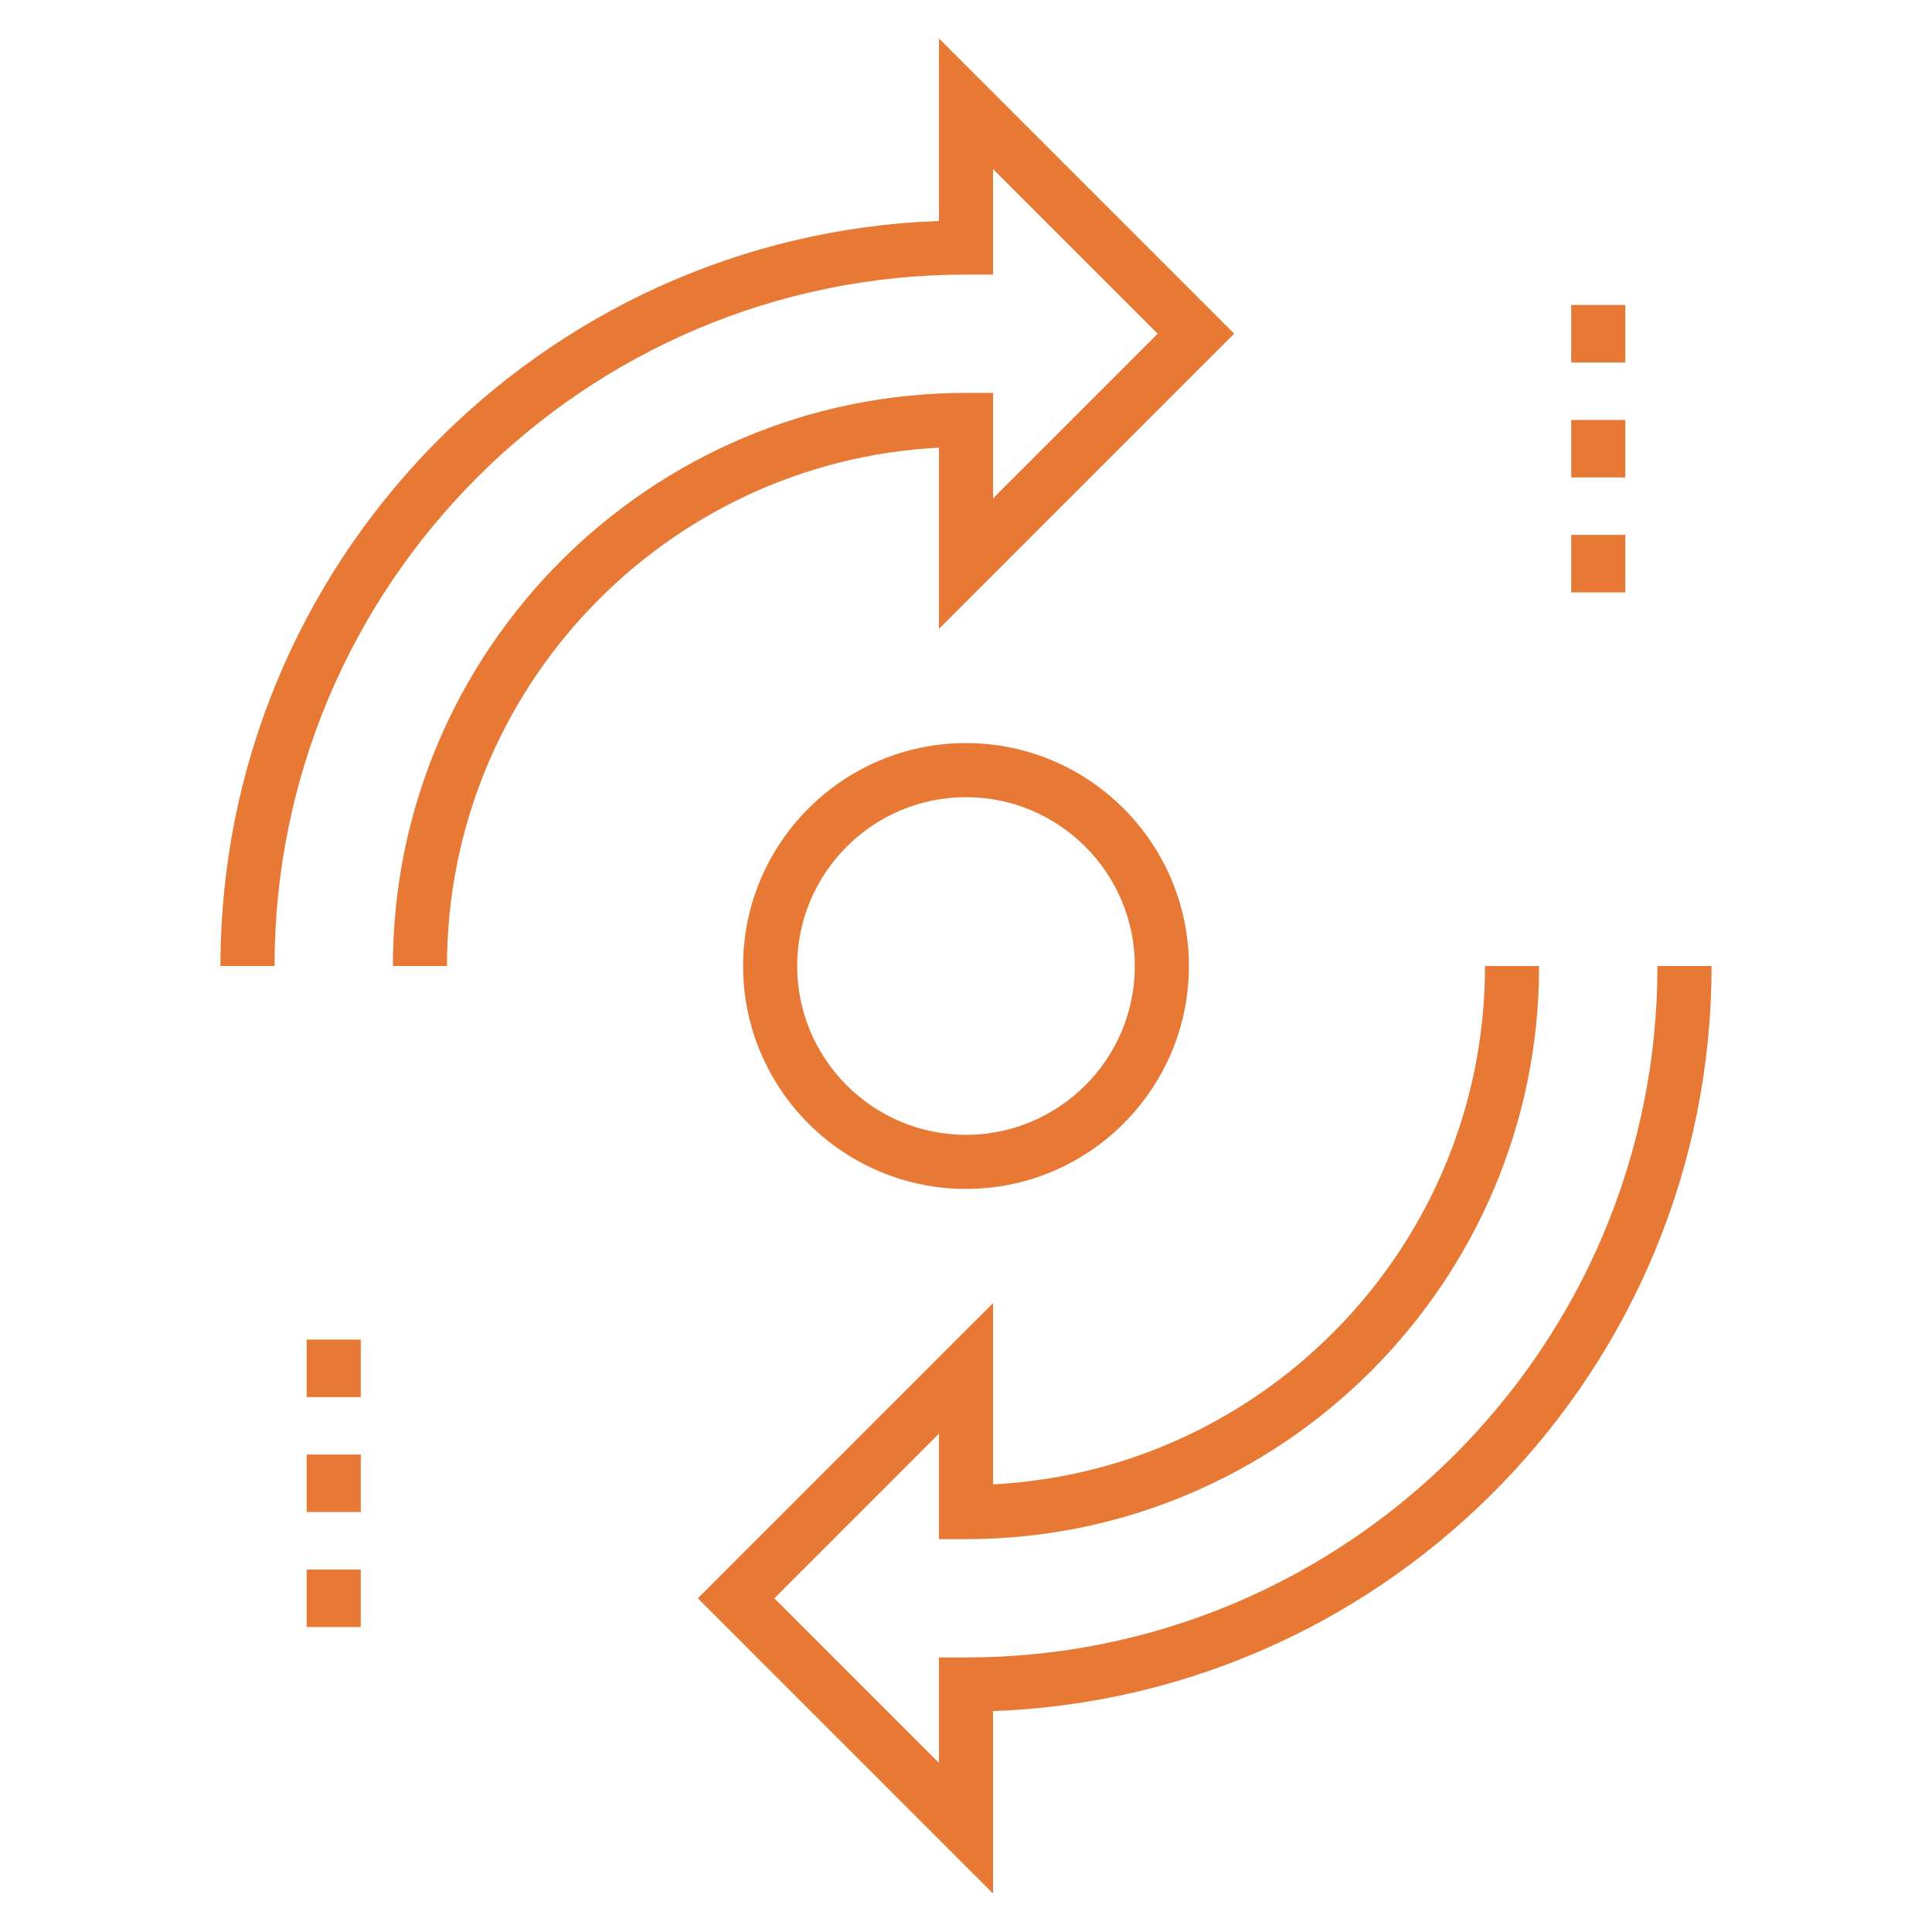
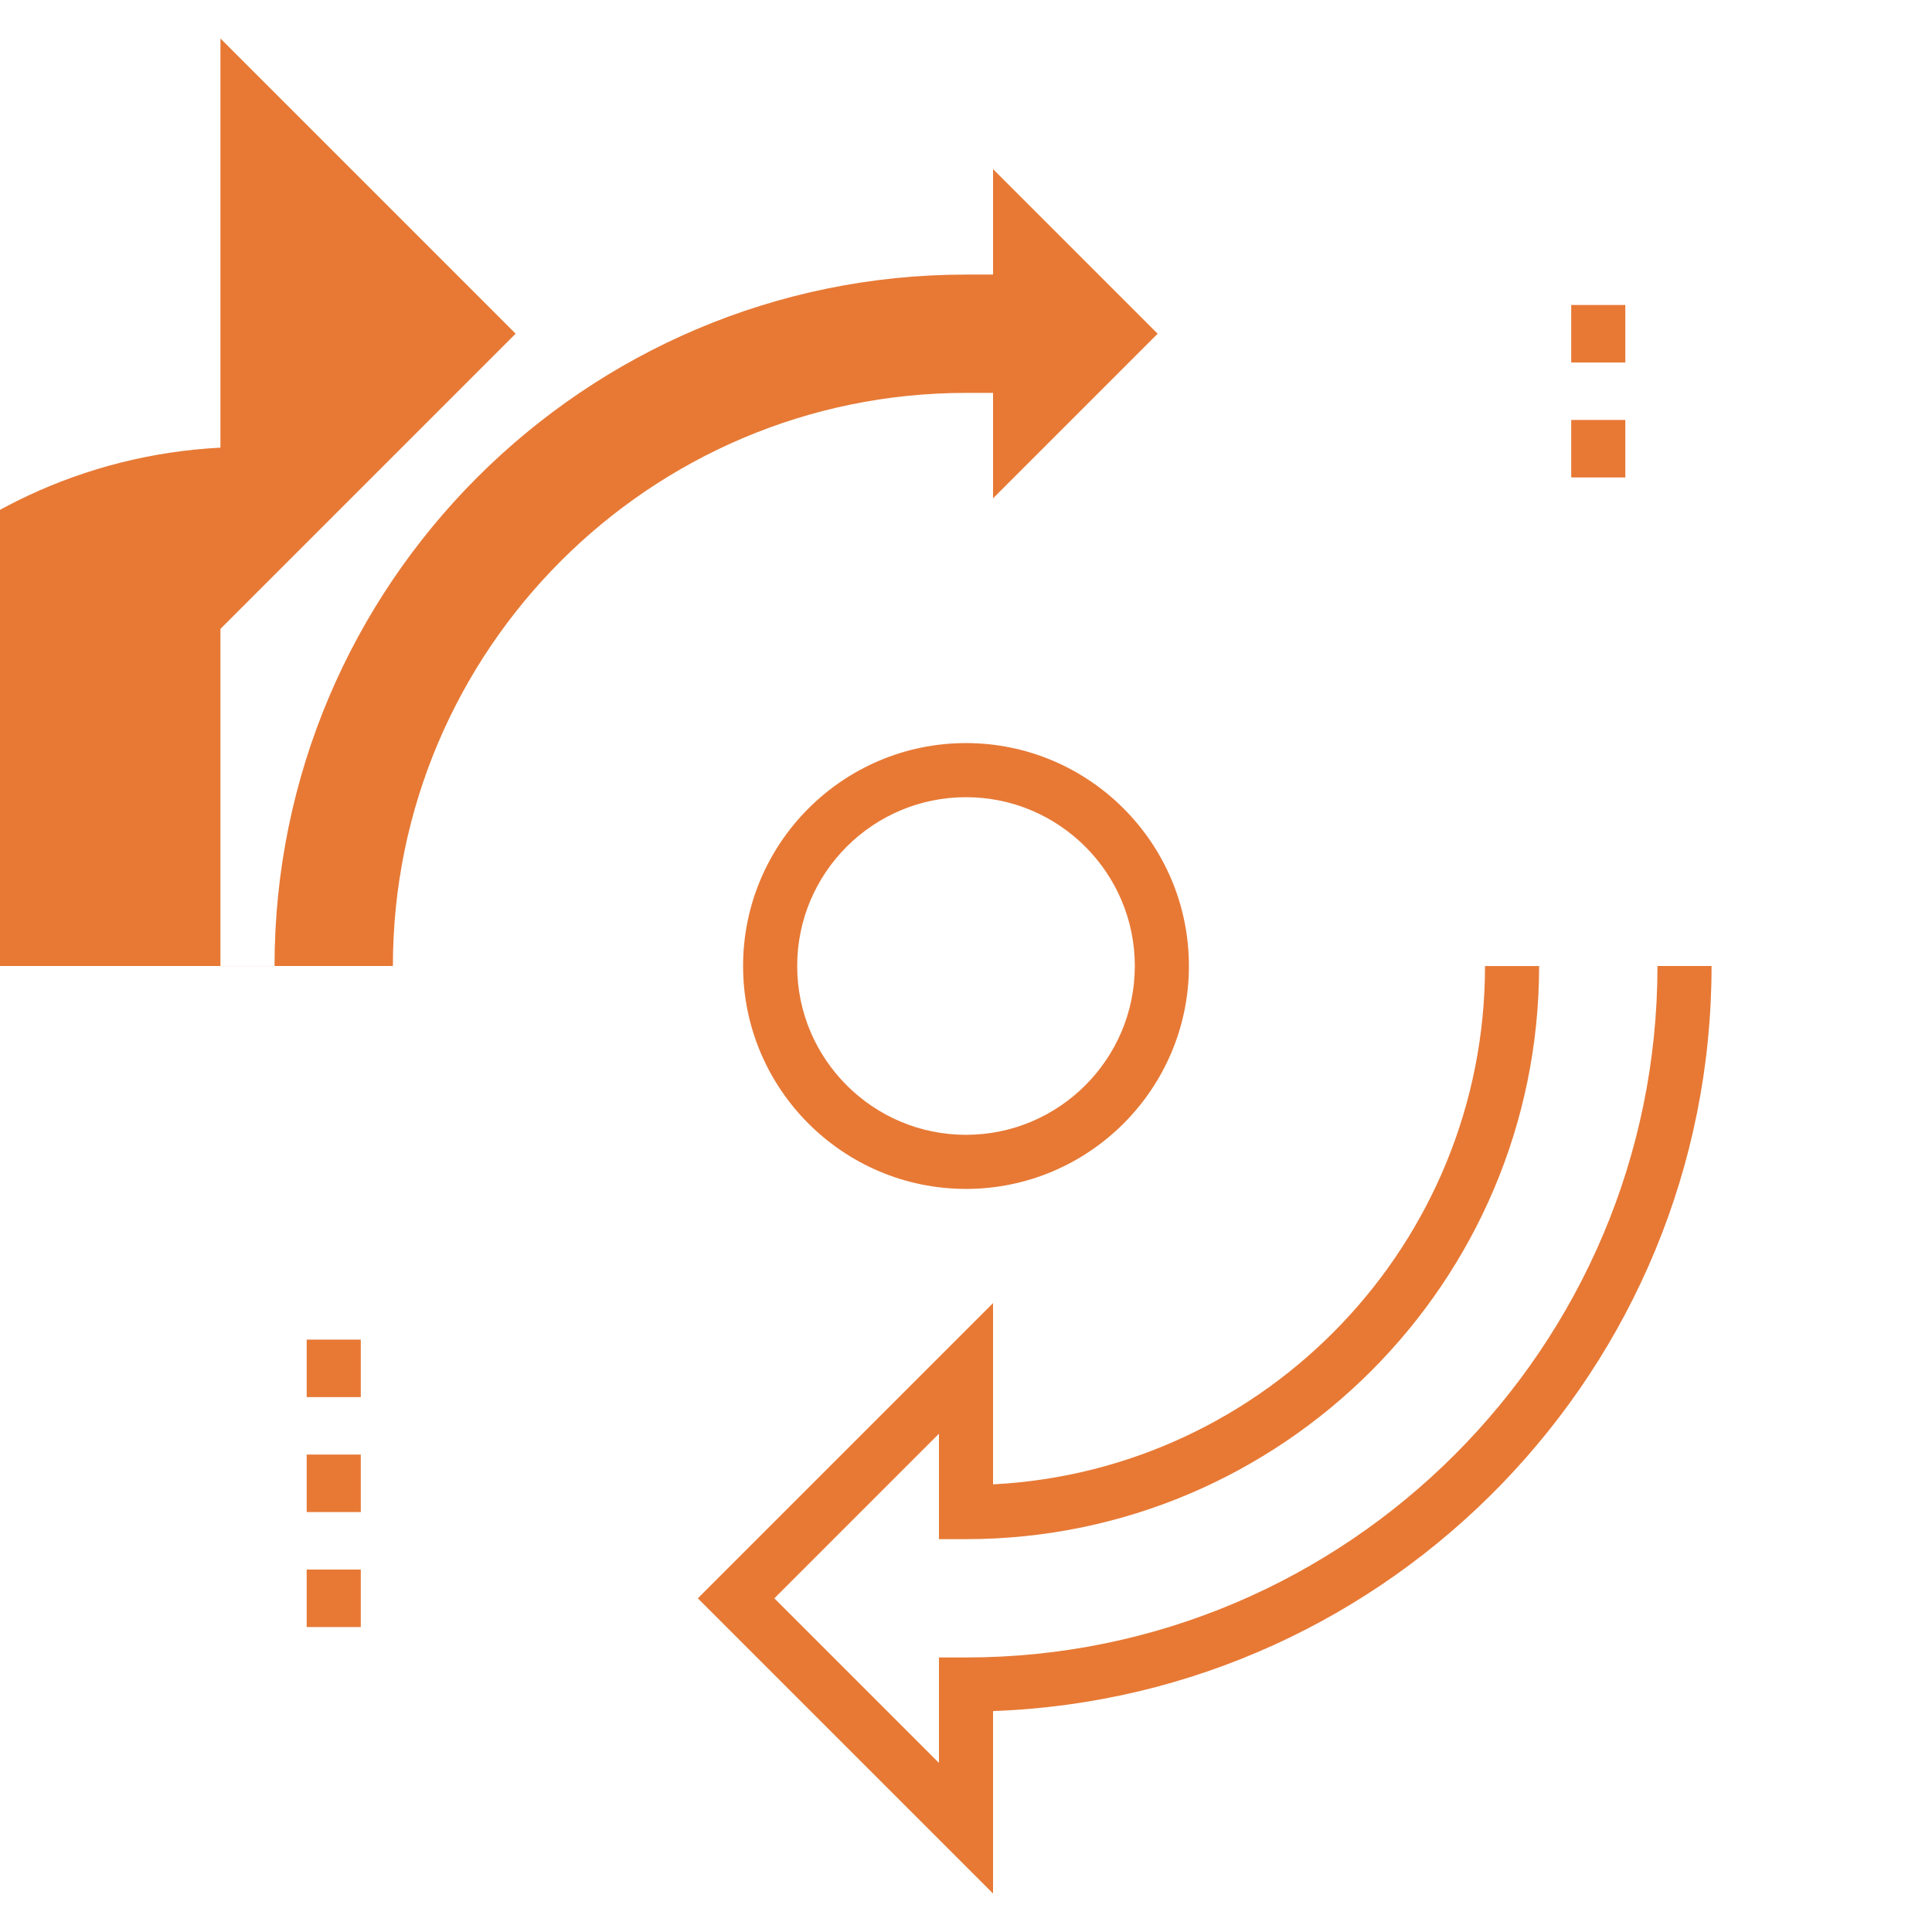
<svg xmlns="http://www.w3.org/2000/svg" viewBox="0 0 500 500" id="Layer_1">
  <defs>
    <style>
      .cls-1 {
        fill: #e77935;
      }
    </style>
  </defs>
-   <path d="M115.68,250h-14c0-81.78,66.54-148.32,148.32-148.32h7v27.29l42.6-42.6-42.6-42.6v27.29h-7c-98.67,0-178.95,80.28-178.95,178.95h-14c0-104.05,82.79-189.12,185.95-192.82V9.96l76.4,76.4-76.4,76.4v-46.91c-70.83,3.65-127.32,62.42-127.32,134.14Z" class="cls-1" />
+   <path d="M115.68,250h-14c0-81.78,66.54-148.32,148.32-148.32h7v27.29l42.6-42.6-42.6-42.6v27.29h-7c-98.67,0-178.95,80.28-178.95,178.95h-14V9.96l76.4,76.4-76.4,76.4v-46.91c-70.83,3.65-127.32,62.42-127.32,134.14Z" class="cls-1" />
  <path d="M257,490.04l-76.4-76.4,76.4-76.4v46.91c70.83-3.65,127.32-62.42,127.32-134.14h14c0,81.78-66.54,148.32-148.32,148.32h-7v-27.29l-42.6,42.6,42.6,42.6v-27.29h7c98.67,0,178.95-80.28,178.95-178.95h14c0,104.05-82.79,189.12-185.95,192.82v47.21Z" class="cls-1" />
  <g>
    <rect height="14.88" width="14" y="346.69" x="79.37" class="cls-1" />
    <rect height="14.88" width="14" y="376.44" x="79.37" class="cls-1" />
    <rect height="14.88" width="14" y="406.2" x="79.37" class="cls-1" />
  </g>
  <g>
    <rect height="14.88" width="14" y="78.93" x="406.63" class="cls-1" />
    <rect height="14.88" width="14" y="108.68" x="406.63" class="cls-1" />
-     <rect height="14.88" width="14" y="138.43" x="406.63" class="cls-1" />
  </g>
  <path d="M250,307.69c-31.81,0-57.69-25.88-57.69-57.69s25.88-57.69,57.69-57.69,57.69,25.88,57.69,57.69-25.88,57.69-57.69,57.69ZM250,206.31c-24.09,0-43.69,19.6-43.69,43.69s19.6,43.69,43.69,43.69,43.69-19.6,43.69-43.69-19.6-43.69-43.69-43.69Z" class="cls-1" />
</svg>